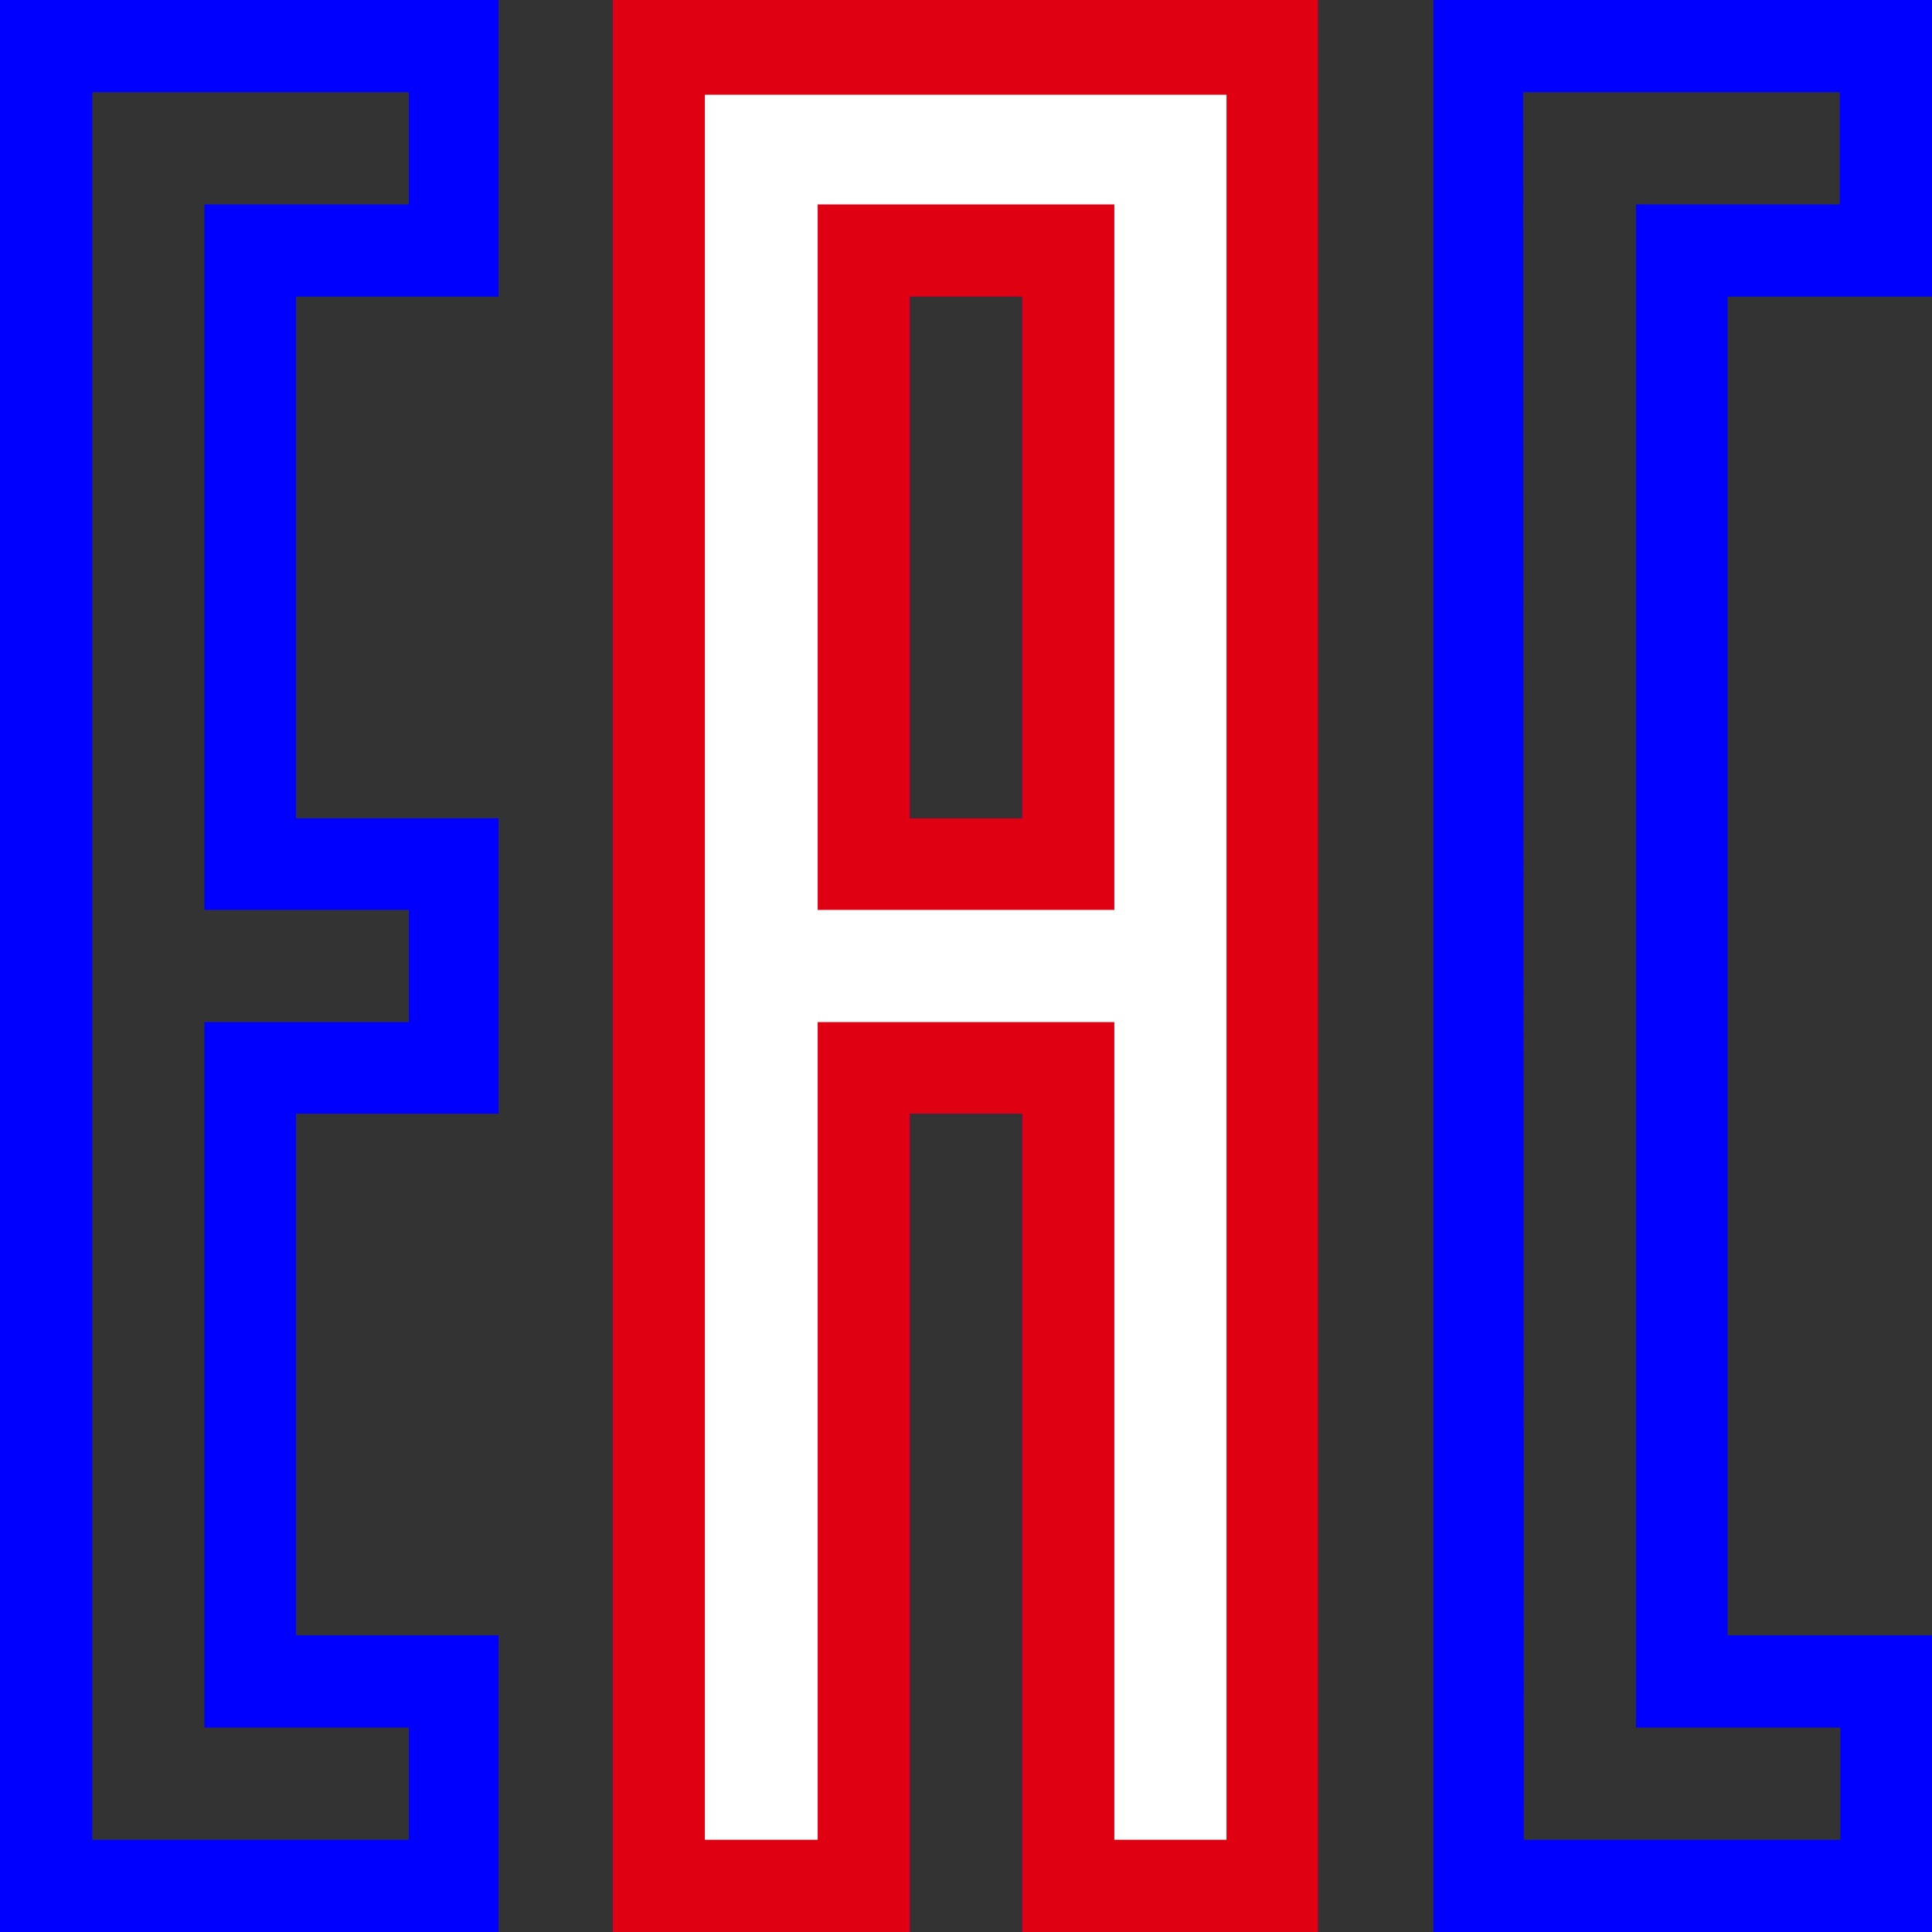
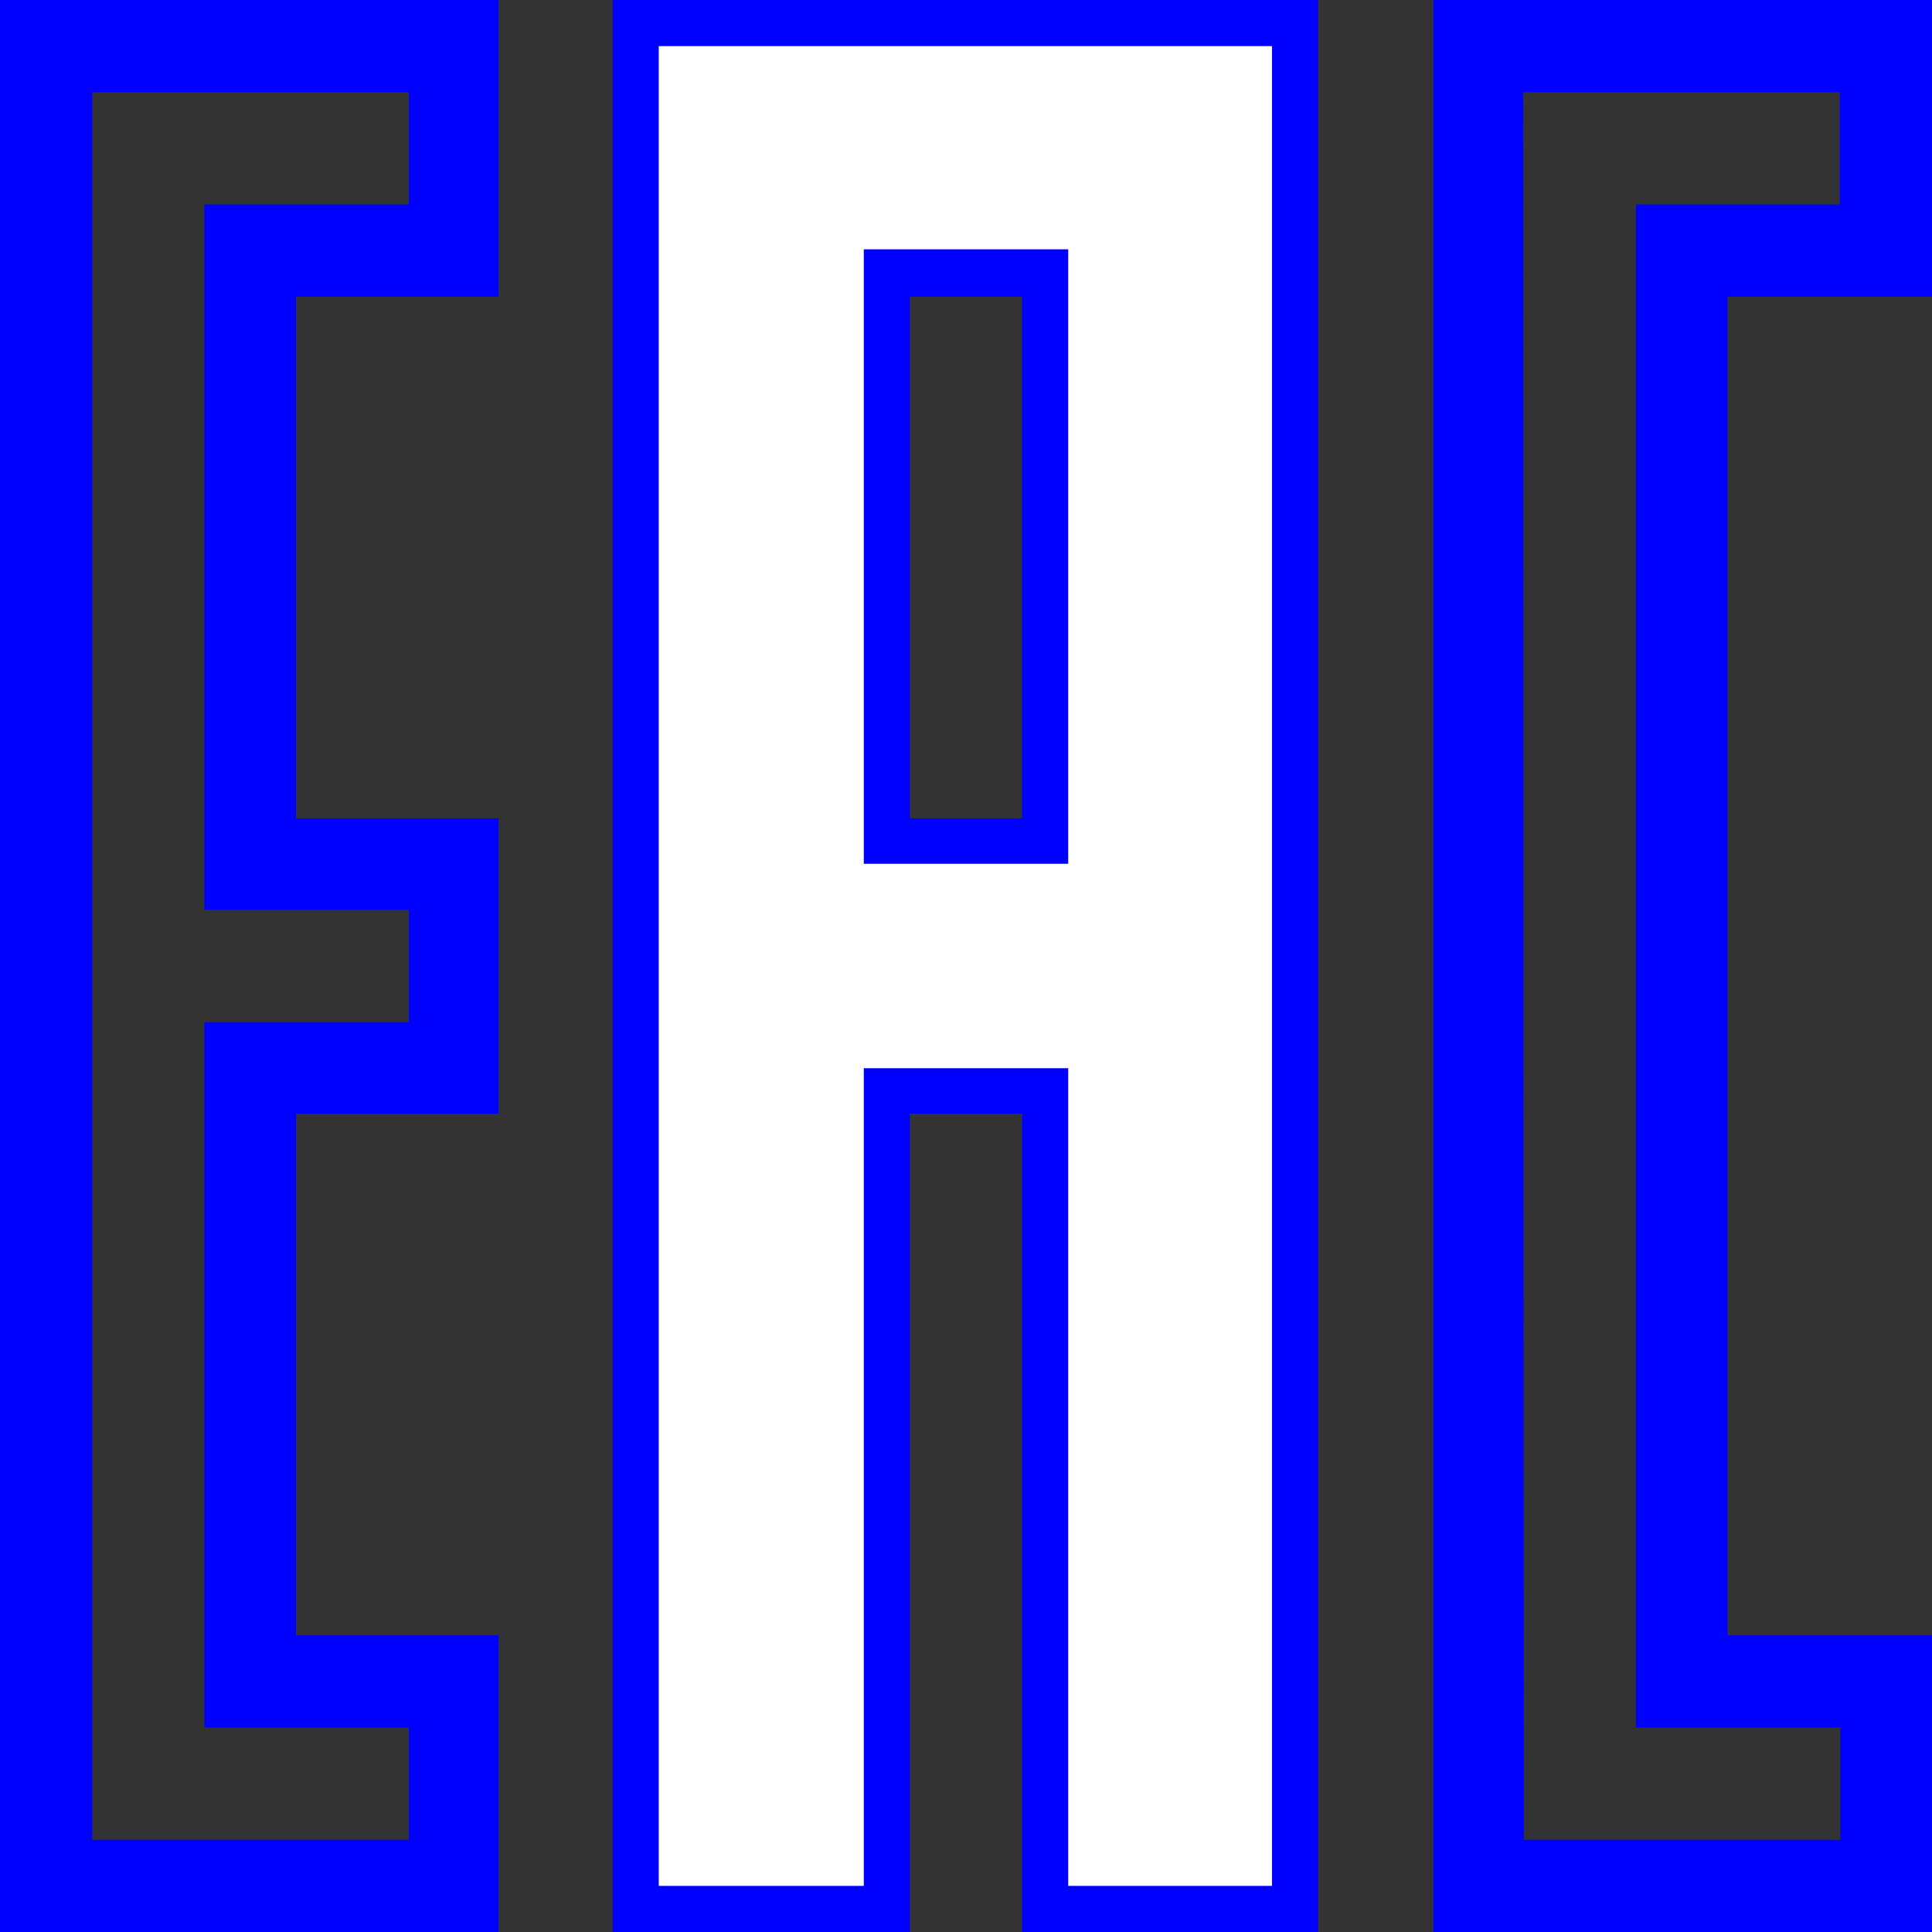
<svg xmlns="http://www.w3.org/2000/svg" id="Layer_1" data-name="Layer 1" viewBox="0 0 31 31">
  <rect x="0" y="0" width="31" height="31" fill="#333333" stroke="none" />
  <defs>
    <style>.cls-1{fill:blue;}.cls-2{fill:#fff;}.cls-3{fill:#df0112;}</style>
  </defs>
  <title>Artboard 5 copy</title>
  <g id="_2_EAC" data-name="2_EAC">
    <g id="Слой_1">
      <path class="cls-1" d="M31,31H23V0h8V4.76H27.72V26.24H31Zm-6.55-1.48h5.08v-1.8H26.25V3.28h3.27V1.48H24.44ZM21.15,31H16.4V17.87H14.6V31H9.83V0H21.15Zm-3.27-1.48h1.8v-28H11.31v28h1.81V16.4h4.76ZM8,31H0V0H8V4.76H4.75v8.37H8v4.74H4.75v8.37H8ZM1.48,29.52H6.56v-1.8H3.28V16.4H6.56V14.6H3.28V3.28H6.56V1.48H1.48ZM17.88,14.6H13.12V3.28h4.76ZM14.6,13.13h1.8V4.76H14.6Z" />
    </g>
    <g id="Слой_1-2" data-name="Слой_1">
      <path class="cls-2" d="M13.86,13.86h3.28V4H13.86ZM10.57.74h9.84V30.26H17.14V17.14H13.86V30.26H10.57Z" />
-       <path class="cls-3" d="M21.15,31H16.4V17.87H14.6V31H9.83V0H21.15Zm-3.27-1.48h1.8v-28H11.31v28h1.81V16.4h4.76Zm0-14.92H13.12V3.28h4.76ZM14.6,13.13h1.8V4.76H14.6Z" />
    </g>
  </g>
</svg>